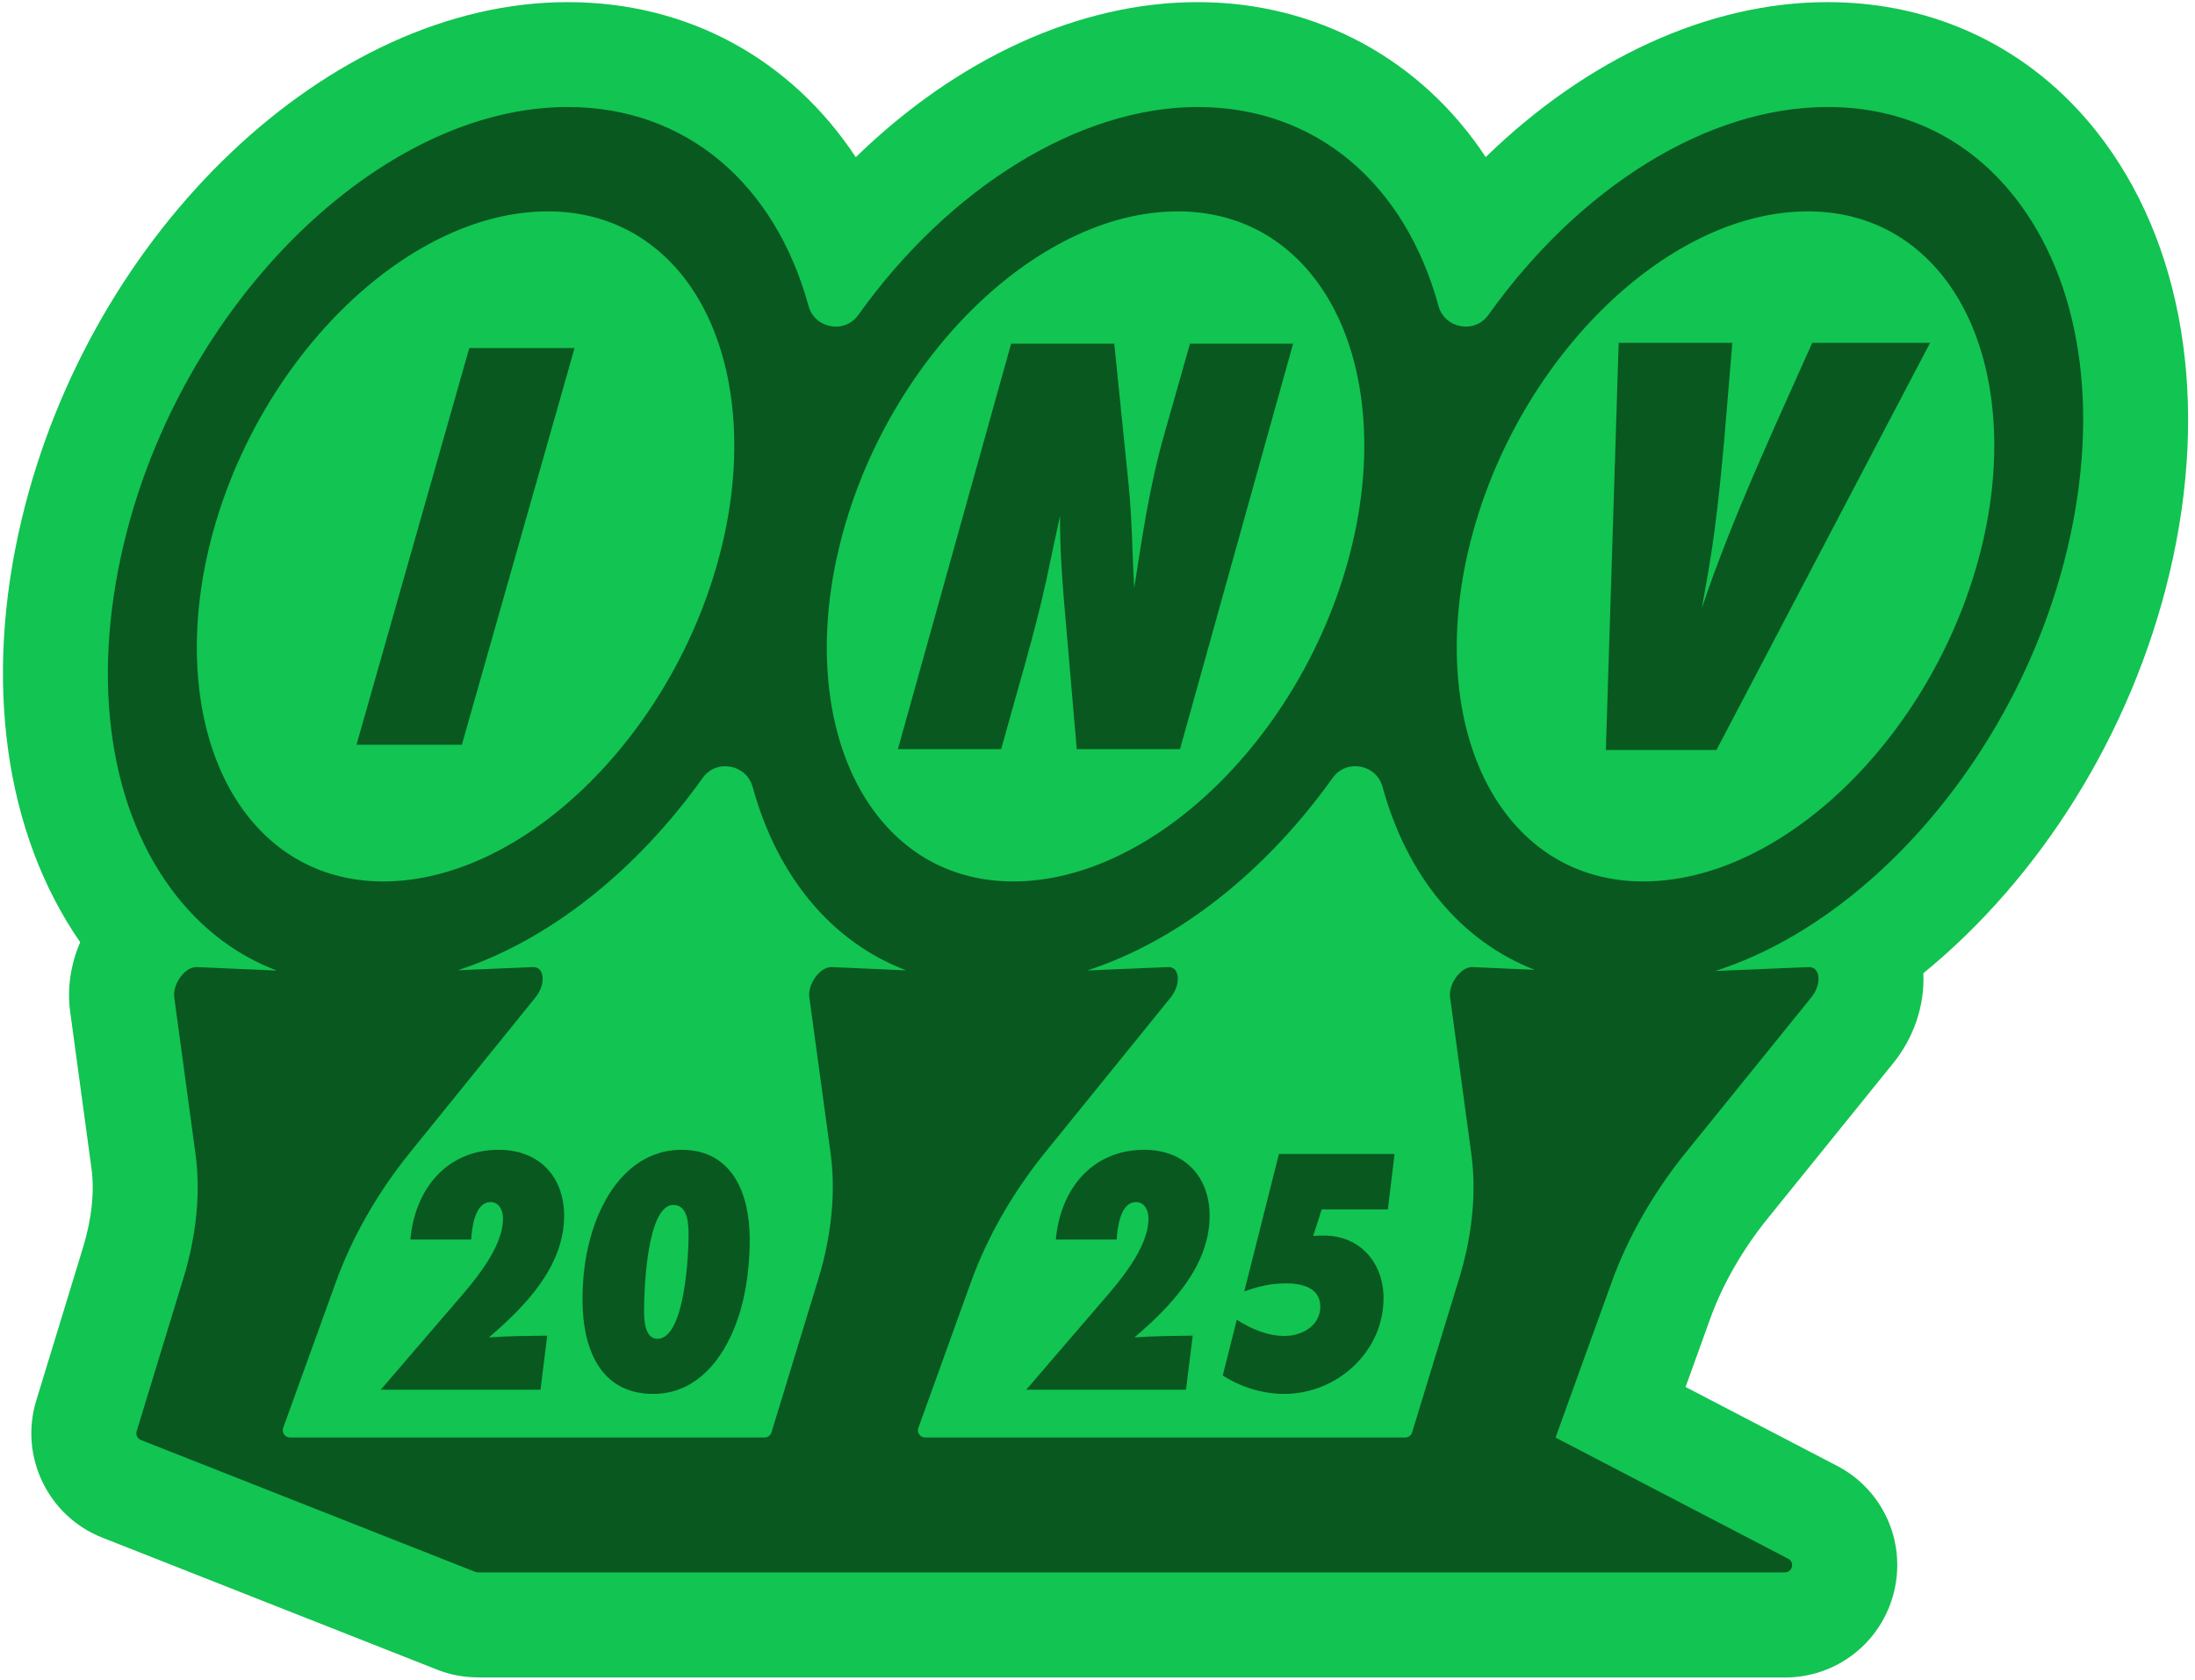
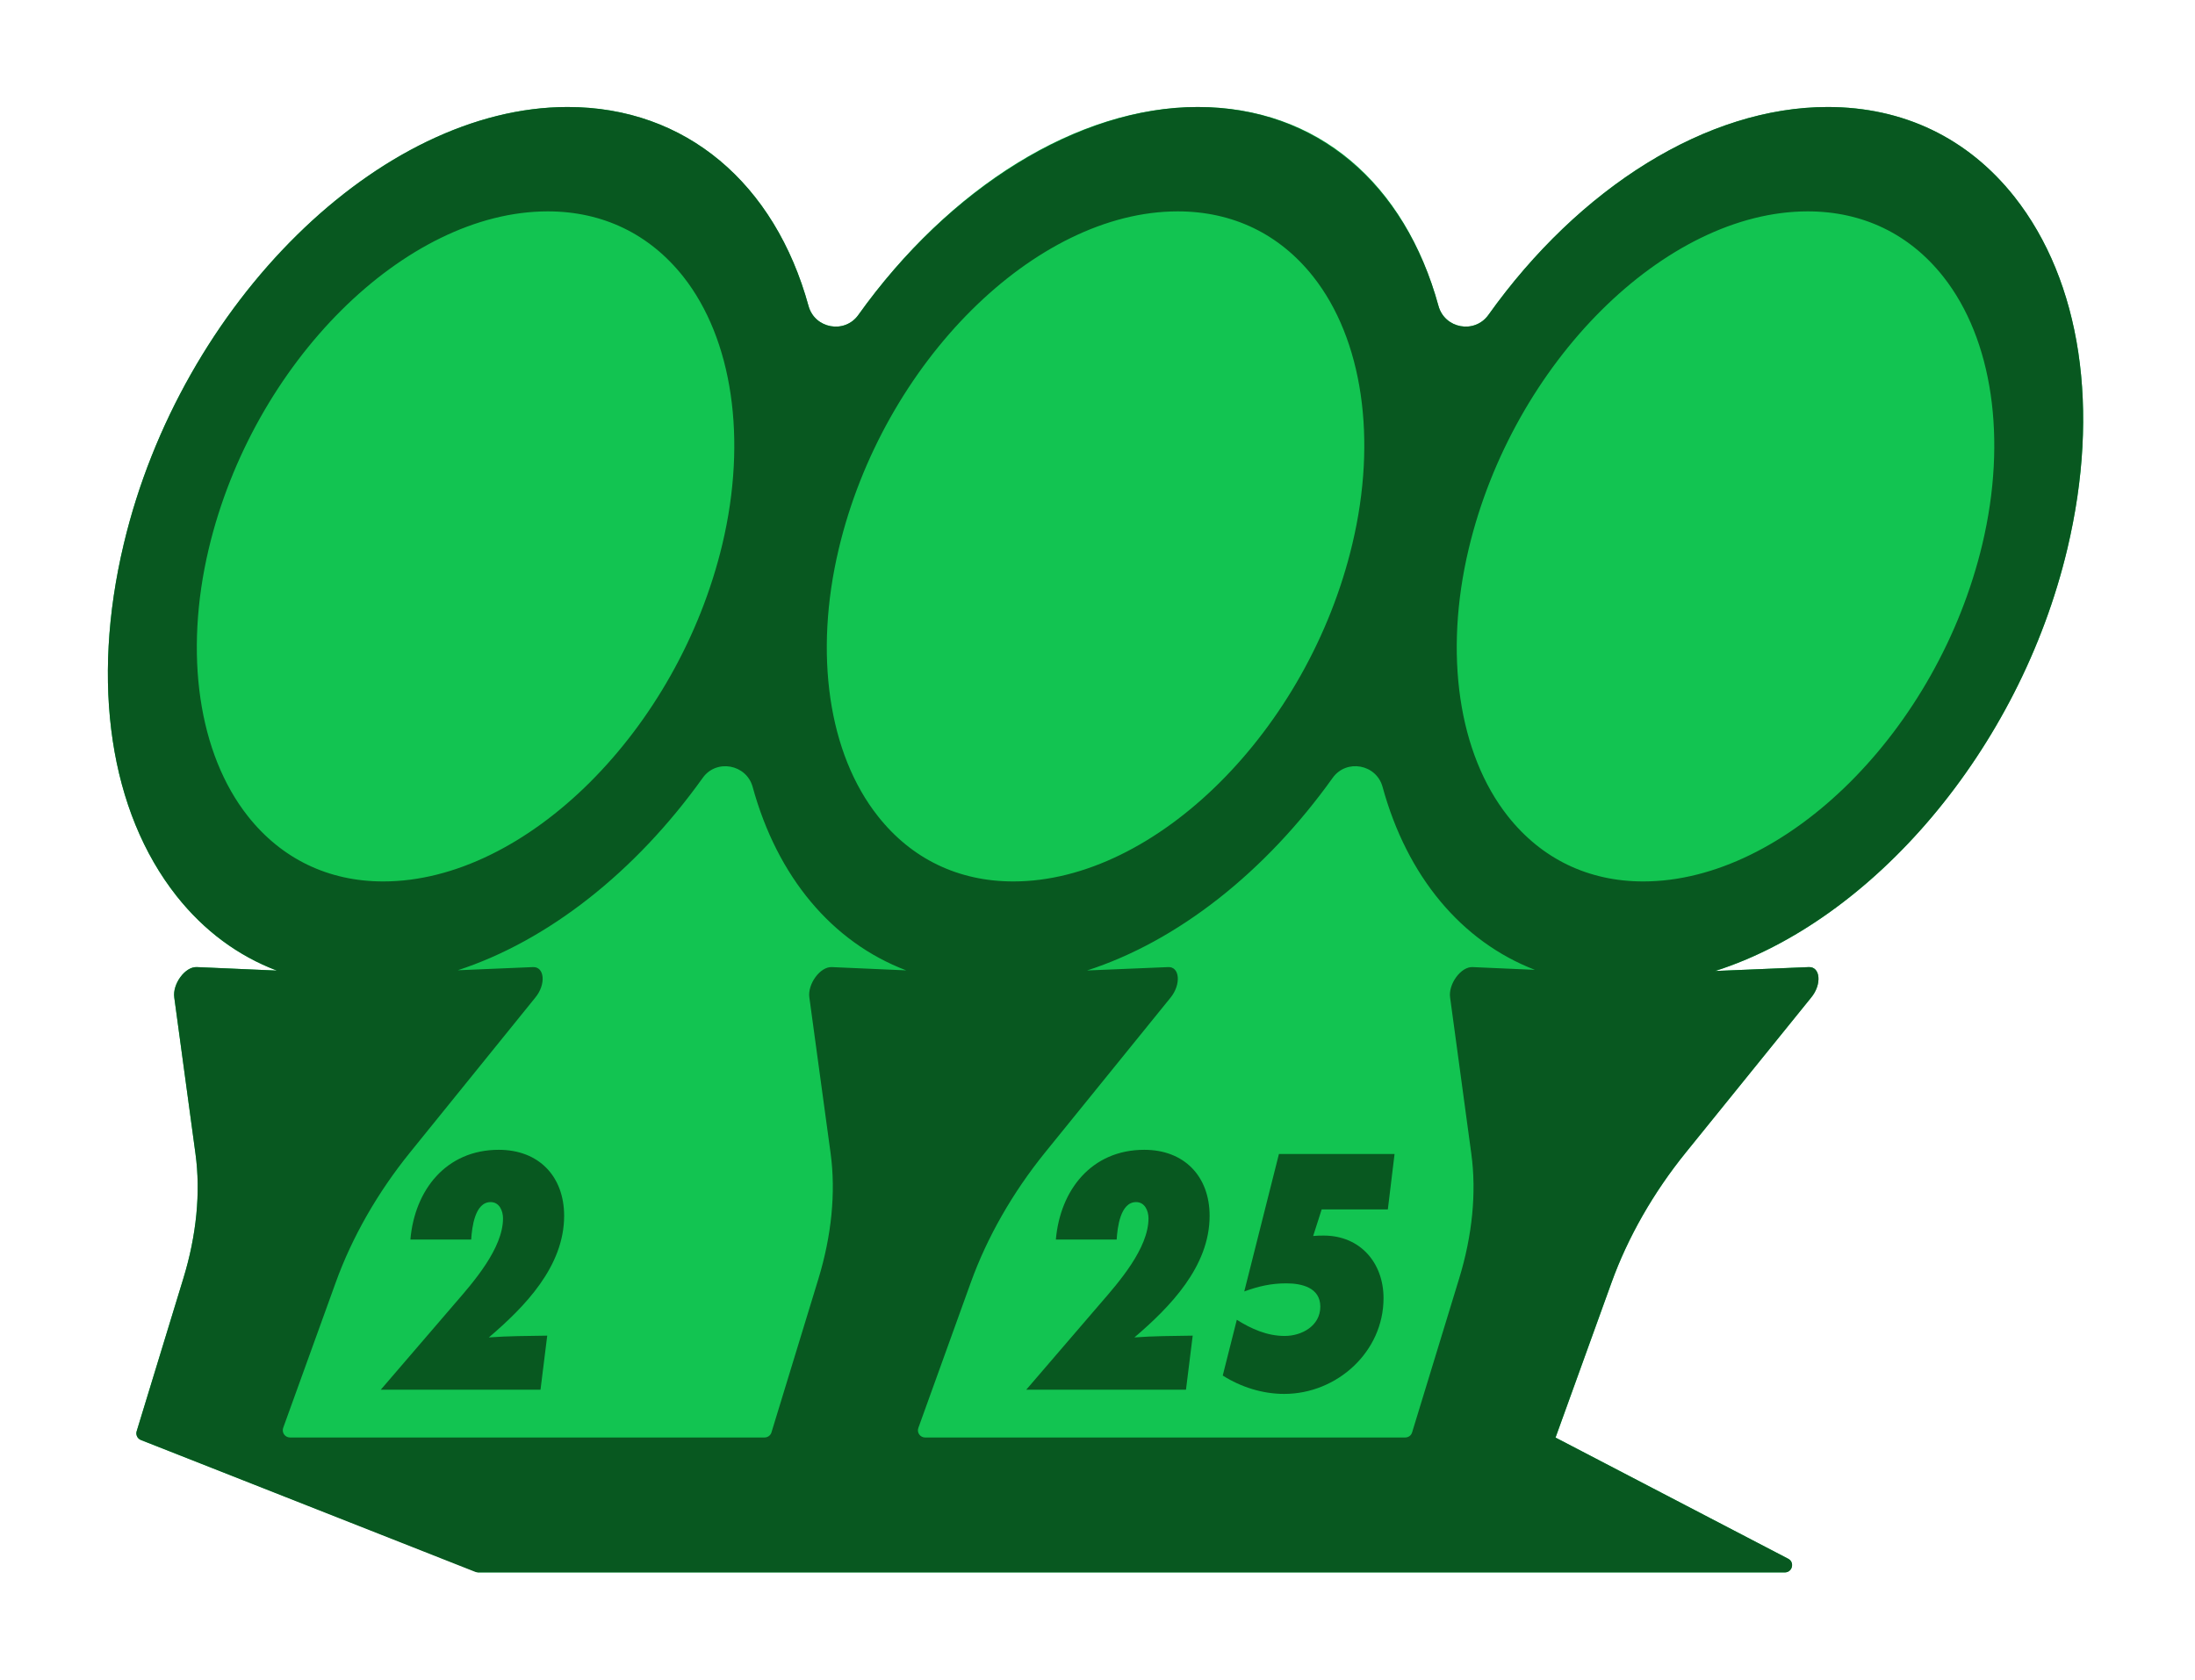
<svg xmlns="http://www.w3.org/2000/svg" width="209" height="160" viewBox="0 0 209 160" fill="none">
-   <path d="M45.515 159.762C44.215 159.762 42.944 159.532 41.715 159.062L9.745 146.452C4.555 144.412 1.805 138.672 3.465 133.352L7.895 118.852C8.735 116.112 9.015 113.492 8.705 111.252L6.685 96.382C6.375 94.162 6.725 91.852 7.635 89.742C0.445 79.352 -1.595 64.842 2.055 49.502C8.625 21.862 31.465 0.202 54.045 0.202C65.535 0.202 75.325 5.642 81.485 14.972C91.125 5.582 102.735 0.202 114.035 0.202C125.335 0.202 135.325 5.642 141.465 14.962C151.095 5.582 162.705 0.202 174.015 0.202C184.245 0.202 193.355 4.582 199.645 12.552C207.915 23.032 210.435 38.352 206.575 54.592C202.945 69.882 194.255 83.612 183.135 92.692C183.275 95.722 182.255 98.852 180.175 101.372L168.295 116.072C165.915 119.022 164.035 122.302 162.855 125.552L160.495 132.102L174.895 139.602C179.255 141.852 181.515 146.792 180.345 151.602C179.175 156.412 174.905 159.772 169.955 159.772H45.515V159.762Z" fill="#12C451" />
-   <path d="M196.845 52.272C192.275 71.492 178.225 87.722 163.305 92.482L172.185 92.112C173.335 92.022 173.505 93.752 172.435 95.032L160.515 109.772C157.425 113.592 154.995 117.852 153.445 122.152L148.115 136.912H148.095L170.265 148.462C170.905 148.792 170.665 149.762 169.945 149.762H45.515C45.425 149.762 45.335 149.742 45.255 149.712L13.415 137.152C13.085 137.022 12.905 136.652 13.015 136.312L17.455 121.772C18.715 117.662 19.115 113.572 18.615 109.902L16.595 95.012C16.405 93.732 17.635 92.022 18.775 92.112L26.365 92.442C22.665 91.042 19.435 88.652 16.815 85.342C10.465 77.302 8.625 65.072 11.785 51.812C17.245 28.852 36.205 10.192 54.045 10.192C65.315 10.192 73.785 17.492 76.985 29.142C77.575 31.302 80.425 31.822 81.725 30.002C90.395 17.852 102.555 10.192 114.035 10.192C125.515 10.192 133.775 17.482 136.965 29.132C137.555 31.302 140.405 31.822 141.715 30.002C150.375 17.852 162.545 10.192 174.015 10.192C181.225 10.192 187.375 13.142 191.805 18.742C198.155 26.792 199.995 39.012 196.845 52.272Z" fill="#12C451" />
+   <path d="M196.845 52.272C192.275 71.492 178.225 87.722 163.305 92.482L172.185 92.112C173.335 92.022 173.505 93.752 172.435 95.032L160.515 109.772C157.425 113.592 154.995 117.852 153.445 122.152L148.115 136.912H148.095L170.265 148.462C170.905 148.792 170.665 149.762 169.945 149.762H45.515L13.415 137.152C13.085 137.022 12.905 136.652 13.015 136.312L17.455 121.772C18.715 117.662 19.115 113.572 18.615 109.902L16.595 95.012C16.405 93.732 17.635 92.022 18.775 92.112L26.365 92.442C22.665 91.042 19.435 88.652 16.815 85.342C10.465 77.302 8.625 65.072 11.785 51.812C17.245 28.852 36.205 10.192 54.045 10.192C65.315 10.192 73.785 17.492 76.985 29.142C77.575 31.302 80.425 31.822 81.725 30.002C90.395 17.852 102.555 10.192 114.035 10.192C125.515 10.192 133.775 17.482 136.965 29.132C137.555 31.302 140.405 31.822 141.715 30.002C150.375 17.852 162.545 10.192 174.015 10.192C181.225 10.192 187.375 13.142 191.805 18.742C198.155 26.792 199.995 39.012 196.845 52.272Z" fill="#12C451" />
  <path d="M191.805 18.742C187.375 13.142 181.225 10.192 174.015 10.192C162.545 10.192 150.375 17.852 141.715 30.002C140.405 31.822 137.555 31.302 136.965 29.132C133.775 17.482 125.305 10.192 114.035 10.192C102.765 10.192 90.395 17.852 81.725 30.002C80.425 31.822 77.575 31.302 76.985 29.142C73.785 17.492 65.315 10.192 54.045 10.192C36.205 10.192 17.245 28.852 11.785 51.812C8.625 65.072 10.465 77.302 16.815 85.342C19.435 88.652 22.665 91.042 26.365 92.442L18.775 92.112C17.635 92.022 16.405 93.732 16.595 95.012L18.615 109.902C19.115 113.572 18.715 117.662 17.455 121.772L13.015 136.312C12.905 136.652 13.085 137.022 13.415 137.152L45.255 149.712C45.335 149.742 45.425 149.762 45.515 149.762H169.945C170.665 149.762 170.905 148.792 170.265 148.462L148.095 136.912H148.115L153.445 122.152C154.995 117.852 157.425 113.592 160.515 109.772L172.435 95.032C173.505 93.752 173.335 92.022 172.185 92.112L163.305 92.482C178.225 87.722 192.275 71.492 196.845 52.272C199.995 39.012 198.155 26.792 191.805 18.742ZM79.865 52.272C84.075 34.552 98.555 20.132 112.135 20.132C117.375 20.132 121.825 22.282 125.035 26.342C129.745 32.302 131.145 41.832 128.765 51.812C124.555 69.532 110.075 83.952 96.485 83.952C91.255 83.952 86.795 81.802 83.595 77.742C78.875 71.782 77.485 62.262 79.865 52.272ZM23.605 77.742C18.895 71.782 17.505 62.262 19.875 52.272C24.085 34.552 38.565 20.132 52.155 20.132C57.385 20.132 61.835 22.282 65.055 26.342C69.755 32.302 71.155 41.832 68.785 51.812C64.565 69.532 50.085 83.952 36.495 83.952C31.275 83.952 26.815 81.802 23.605 77.742ZM77.065 95.012L79.095 109.902C79.585 113.572 79.185 117.662 77.935 121.772L73.455 136.432C73.365 136.722 73.095 136.912 72.795 136.912H27.615C27.135 136.912 26.805 136.442 26.965 135.992L31.965 122.152C33.515 117.852 35.945 113.592 39.035 109.772L50.955 95.032C52.025 93.752 51.855 92.022 50.705 92.112L43.585 92.412C52.145 89.622 60.485 83.082 66.915 74.082C68.215 72.262 71.075 72.792 71.665 74.952C74.015 83.512 79.215 89.732 86.285 92.422L79.245 92.112C78.105 92.022 76.875 93.732 77.065 95.012ZM138.075 95.012L140.095 109.902C140.595 113.572 140.195 117.662 138.935 121.772L134.455 136.432C134.365 136.722 134.105 136.912 133.795 136.912H88.085C87.615 136.912 87.275 136.442 87.445 135.992L92.435 122.152C93.985 117.852 96.415 113.592 99.505 109.772L111.445 95.032C112.495 93.752 112.335 92.022 111.195 92.112L103.505 92.432C112.095 89.662 120.455 83.102 126.895 74.082C128.205 72.262 131.055 72.782 131.645 74.952C133.975 83.462 139.135 89.662 146.145 92.372L140.255 92.112C139.115 92.022 137.885 93.732 138.075 95.012ZM188.755 51.812C184.545 69.532 170.055 83.952 156.465 83.952C151.245 83.952 146.785 81.802 143.575 77.742C138.865 71.782 137.465 62.262 139.845 52.272C144.065 34.552 158.545 20.132 172.125 20.132C177.355 20.132 181.815 22.282 185.025 26.342C189.735 32.302 191.125 41.832 188.755 51.812Z" fill="#085820" />
-   <path d="M44.685 33.152L33.945 70.932H43.975L54.705 33.152H44.685Z" fill="#085820" />
-   <path d="M113.305 32.732L110.845 41.412C109.455 46.282 108.755 51.142 107.995 56.012C107.805 52.772 107.795 49.462 107.475 46.282L106.095 32.732H96.275L85.495 71.352H95.325C96.795 65.972 98.445 60.642 99.625 55.262C100.055 53.232 100.495 51.142 100.935 49.122C100.915 51.842 101.085 54.502 101.305 57.172L102.525 71.352H112.355L123.125 32.732H113.305Z" fill="#085820" />
-   <path d="M172.555 32.652C168.825 41.032 164.925 49.342 162.035 57.942C162.465 55.562 162.905 53.182 163.215 50.792C164.025 44.752 164.425 38.702 164.945 32.652H154.125L152.905 71.432H163.435L183.775 32.652H172.555Z" fill="#085820" />
  <path d="M115.175 115.802C115.175 112.032 112.755 109.512 108.955 109.512C103.935 109.512 100.945 113.342 100.535 118.062H106.325C106.395 116.942 106.665 114.492 108.175 114.492C109.015 114.492 109.355 115.332 109.355 116.042C109.355 118.902 106.525 122.132 104.745 124.182L97.715 132.362H112.925L113.565 127.212C111.715 127.242 109.865 127.242 108.015 127.382C111.445 124.452 115.175 120.612 115.175 115.802Z" fill="#085820" />
  <path d="M132.145 115.192L132.785 109.912H121.775L118.475 123.002C119.855 122.502 121.035 122.232 122.485 122.232C123.935 122.232 125.715 122.632 125.715 124.452C125.715 126.272 123.965 127.242 122.315 127.242C120.665 127.242 119.145 126.572 117.765 125.702L116.425 131.012C118.175 132.122 120.225 132.762 122.275 132.762C127.295 132.762 131.735 128.762 131.735 123.642C131.735 120.282 129.515 117.682 126.045 117.682C125.715 117.682 125.375 117.682 125.035 117.722L125.845 115.192H132.145Z" fill="#085820" />
  <path d="M53.715 115.802C53.715 112.032 51.295 109.512 47.495 109.512C42.475 109.512 39.485 113.342 39.075 118.062H44.865C44.935 116.942 45.205 114.492 46.715 114.492C47.555 114.492 47.895 115.332 47.895 116.042C47.895 118.902 45.065 122.132 43.285 124.182L36.255 132.362H51.465L52.105 127.212C50.255 127.242 48.405 127.242 46.545 127.382C49.985 124.452 53.715 120.612 53.715 115.802Z" fill="#085820" />
-   <path d="M64.895 109.512C60.075 109.512 57.255 113.882 56.175 118.062C55.665 119.942 55.465 121.892 55.465 123.812C55.465 128.222 57.015 132.762 62.195 132.762C67.045 132.762 69.705 128.192 70.715 124.012C71.185 122.062 71.385 120.042 71.385 118.022C71.385 113.812 69.805 109.512 64.895 109.512ZM62.605 127.512C61.355 127.512 61.325 125.632 61.325 124.752C61.325 122.902 61.595 114.762 64.115 114.762C65.535 114.762 65.565 116.682 65.565 117.682C65.565 119.542 65.195 127.512 62.605 127.512Z" fill="#085820" />
</svg>